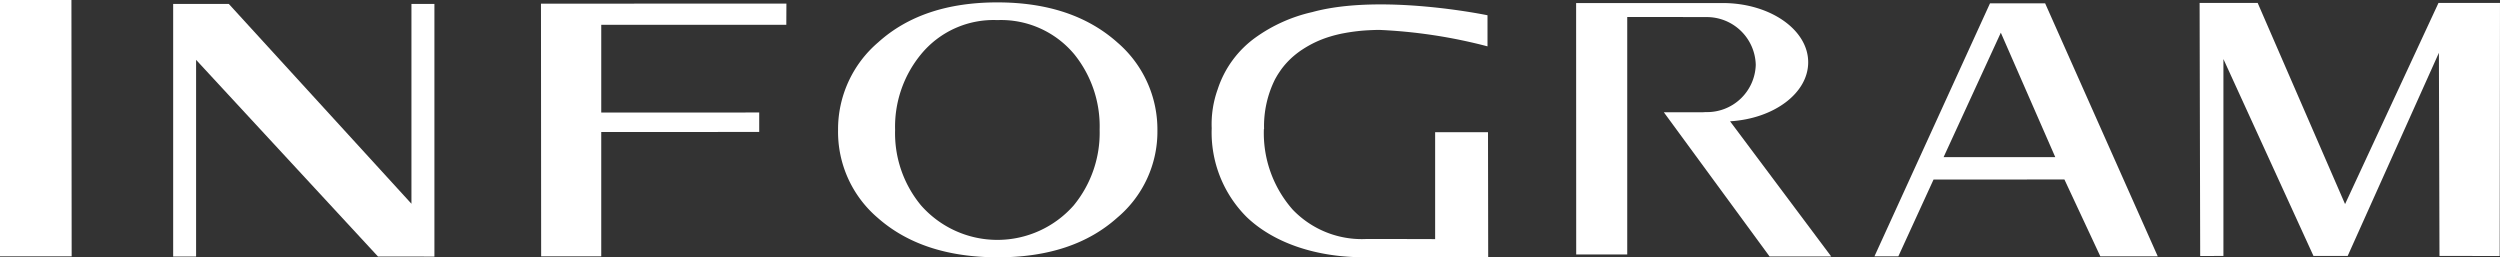
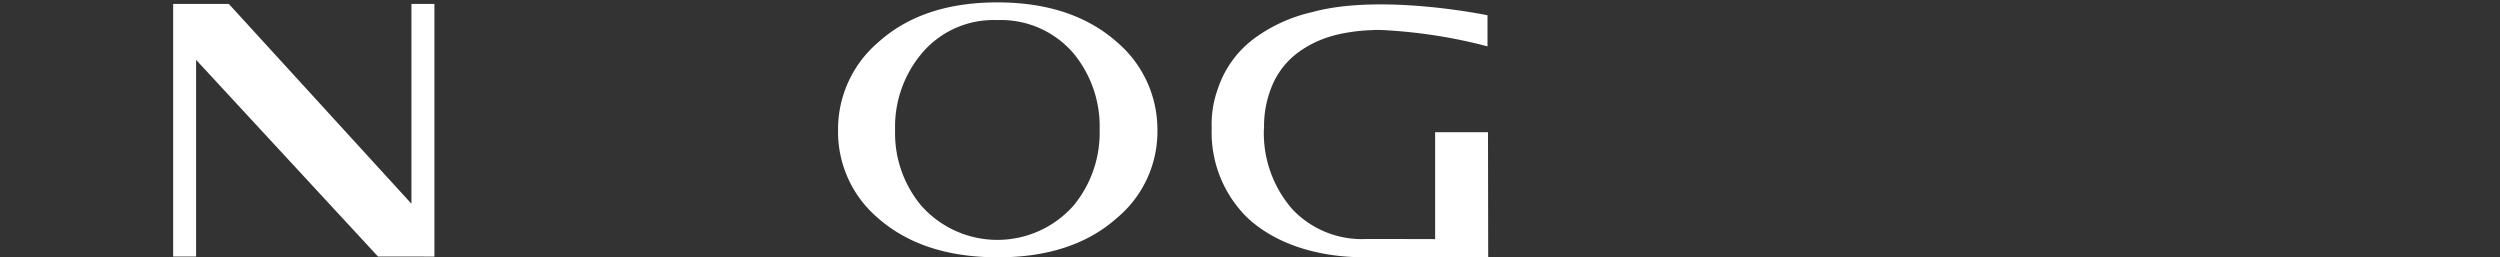
<svg xmlns="http://www.w3.org/2000/svg" width="246.412" height="25.362" viewBox="0 0 246.412 25.362">
  <rect x="0" y="0" width="246.412" height="25.362" fill="#333333" stroke="none" />
  <defs>
    <style>.a{fill:#fff;}.b{clip-path:url(#a);}</style>
    <clipPath id="a">
      <rect class="a" width="246.412" height="25.362" />
    </clipPath>
  </defs>
  <g transform="translate(1 153)">
-     <path class="a" d="M0,0V25.268H7.063L7.041,0Z" transform="translate(-1 -153)" />
    <g transform="translate(-1 -153)">
      <g class="b" transform="translate(0 0)">
-         <path class="a" d="M114.794,11.394l5.2-.009V13.3l-5.2.008h-10.37V25.566H98.5L98.483.661l24.192-.01-.01,2.092H104.424v8.651Z" transform="translate(-45.162 -0.299)" />
        <path class="a" d="M180.087,4.376a11.293,11.293,0,0,1,3.958,8.673,11.071,11.071,0,0,1-3.958,8.607q-4.352,3.9-11.745,3.906-7.472,0-11.882-3.906a11.125,11.125,0,0,1-3.891-8.607,11.256,11.256,0,0,1,3.952-8.673Q160.881.435,168.27.436t11.818,3.94M175.8,20.438a11.272,11.272,0,0,0,2.55-7.464,11.3,11.3,0,0,0-2.494-7.418,9.4,9.4,0,0,0-7.59-3.375,9.247,9.247,0,0,0-7.525,3.375,11.226,11.226,0,0,0-2.55,7.453,11.137,11.137,0,0,0,2.55,7.429,10.027,10.027,0,0,0,15.06,0" transform="translate(-69.965 -0.2)" />
-         <path class="a" d="M358.068.606l11.1,24.94-5.66,0-3.54-7.578-12.9.008L343.6,25.542l-2.355,0L352.633.606ZM348.06,15.763h11.005L353.7,3.5Z" transform="translate(-156.489 -0.278)" />
        <path class="a" d="M247.811,13.4H242.6V23.936s-2.763-.011-6.773-.011a9.43,9.43,0,0,1-7.271-2.9,11.406,11.406,0,0,1-2.836-7.937h.019a10.335,10.335,0,0,1,1.079-4.9c.042-.079.087-.156.132-.234.1-.18.214-.355.331-.526.048-.07.094-.141.145-.211a7.9,7.9,0,0,1,1.256-1.348,9.014,9.014,0,0,1,.744-.564c.031-.022.064-.043.1-.064a10.369,10.369,0,0,1,2.714-1.266l.1-.03c.3-.09.618-.169.939-.24.135-.029.272-.054.408-.079.172-.033.346-.062.524-.089q.33-.051.664-.09c.237-.027.476-.052.721-.07.132-.01.264-.018.4-.025.37-.019.744-.035,1.133-.035a50.724,50.724,0,0,1,10.633,1.62V1.873S237.3-.312,230.483,1.561a15.408,15.408,0,0,0-5.55,2.479,10.142,10.142,0,0,0-3.77,5.141,10.163,10.163,0,0,0-.586,3.826,11.77,11.77,0,0,0,3.456,8.762c2.725,2.6,6.924,3.954,11.536,3.954h12.26c0-1.547-.019-12.32-.019-12.32" transform="translate(-101.146 -0.368)" />
-         <path class="a" d="M302.1,12.211c4.309-.259,7.7-2.763,7.7-5.819,0-3.222-3.78-5.837-8.434-5.837h-14.44l.008,24.779h5.03V1.932h4.878l2.851.008a4.828,4.828,0,0,1,4.939,4.7,4.8,4.8,0,0,1-4.939,4.663l-.319.019h-3.8l10.419,14.209h6.075Z" transform="translate(-131.576 -0.255)" />
        <path class="a" d="M51.715,25.616,33.784,6.229V25.616h-2.26V.718H37.01l18,19.694V.718h2.264v24.9Z" transform="translate(-14.456 -0.329)" />
-         <path class="a" d="M430.011,25.48l-5.934-.008-.057-20.02-8.99,20.02h-3.373L402.781,6.067V25.473l-2.29.008L400.434.539h5.724l8.613,19.825L423.978.539h6.063Z" transform="translate(-183.63 -0.247)" />
      </g>
    </g>
  </g>
</svg>